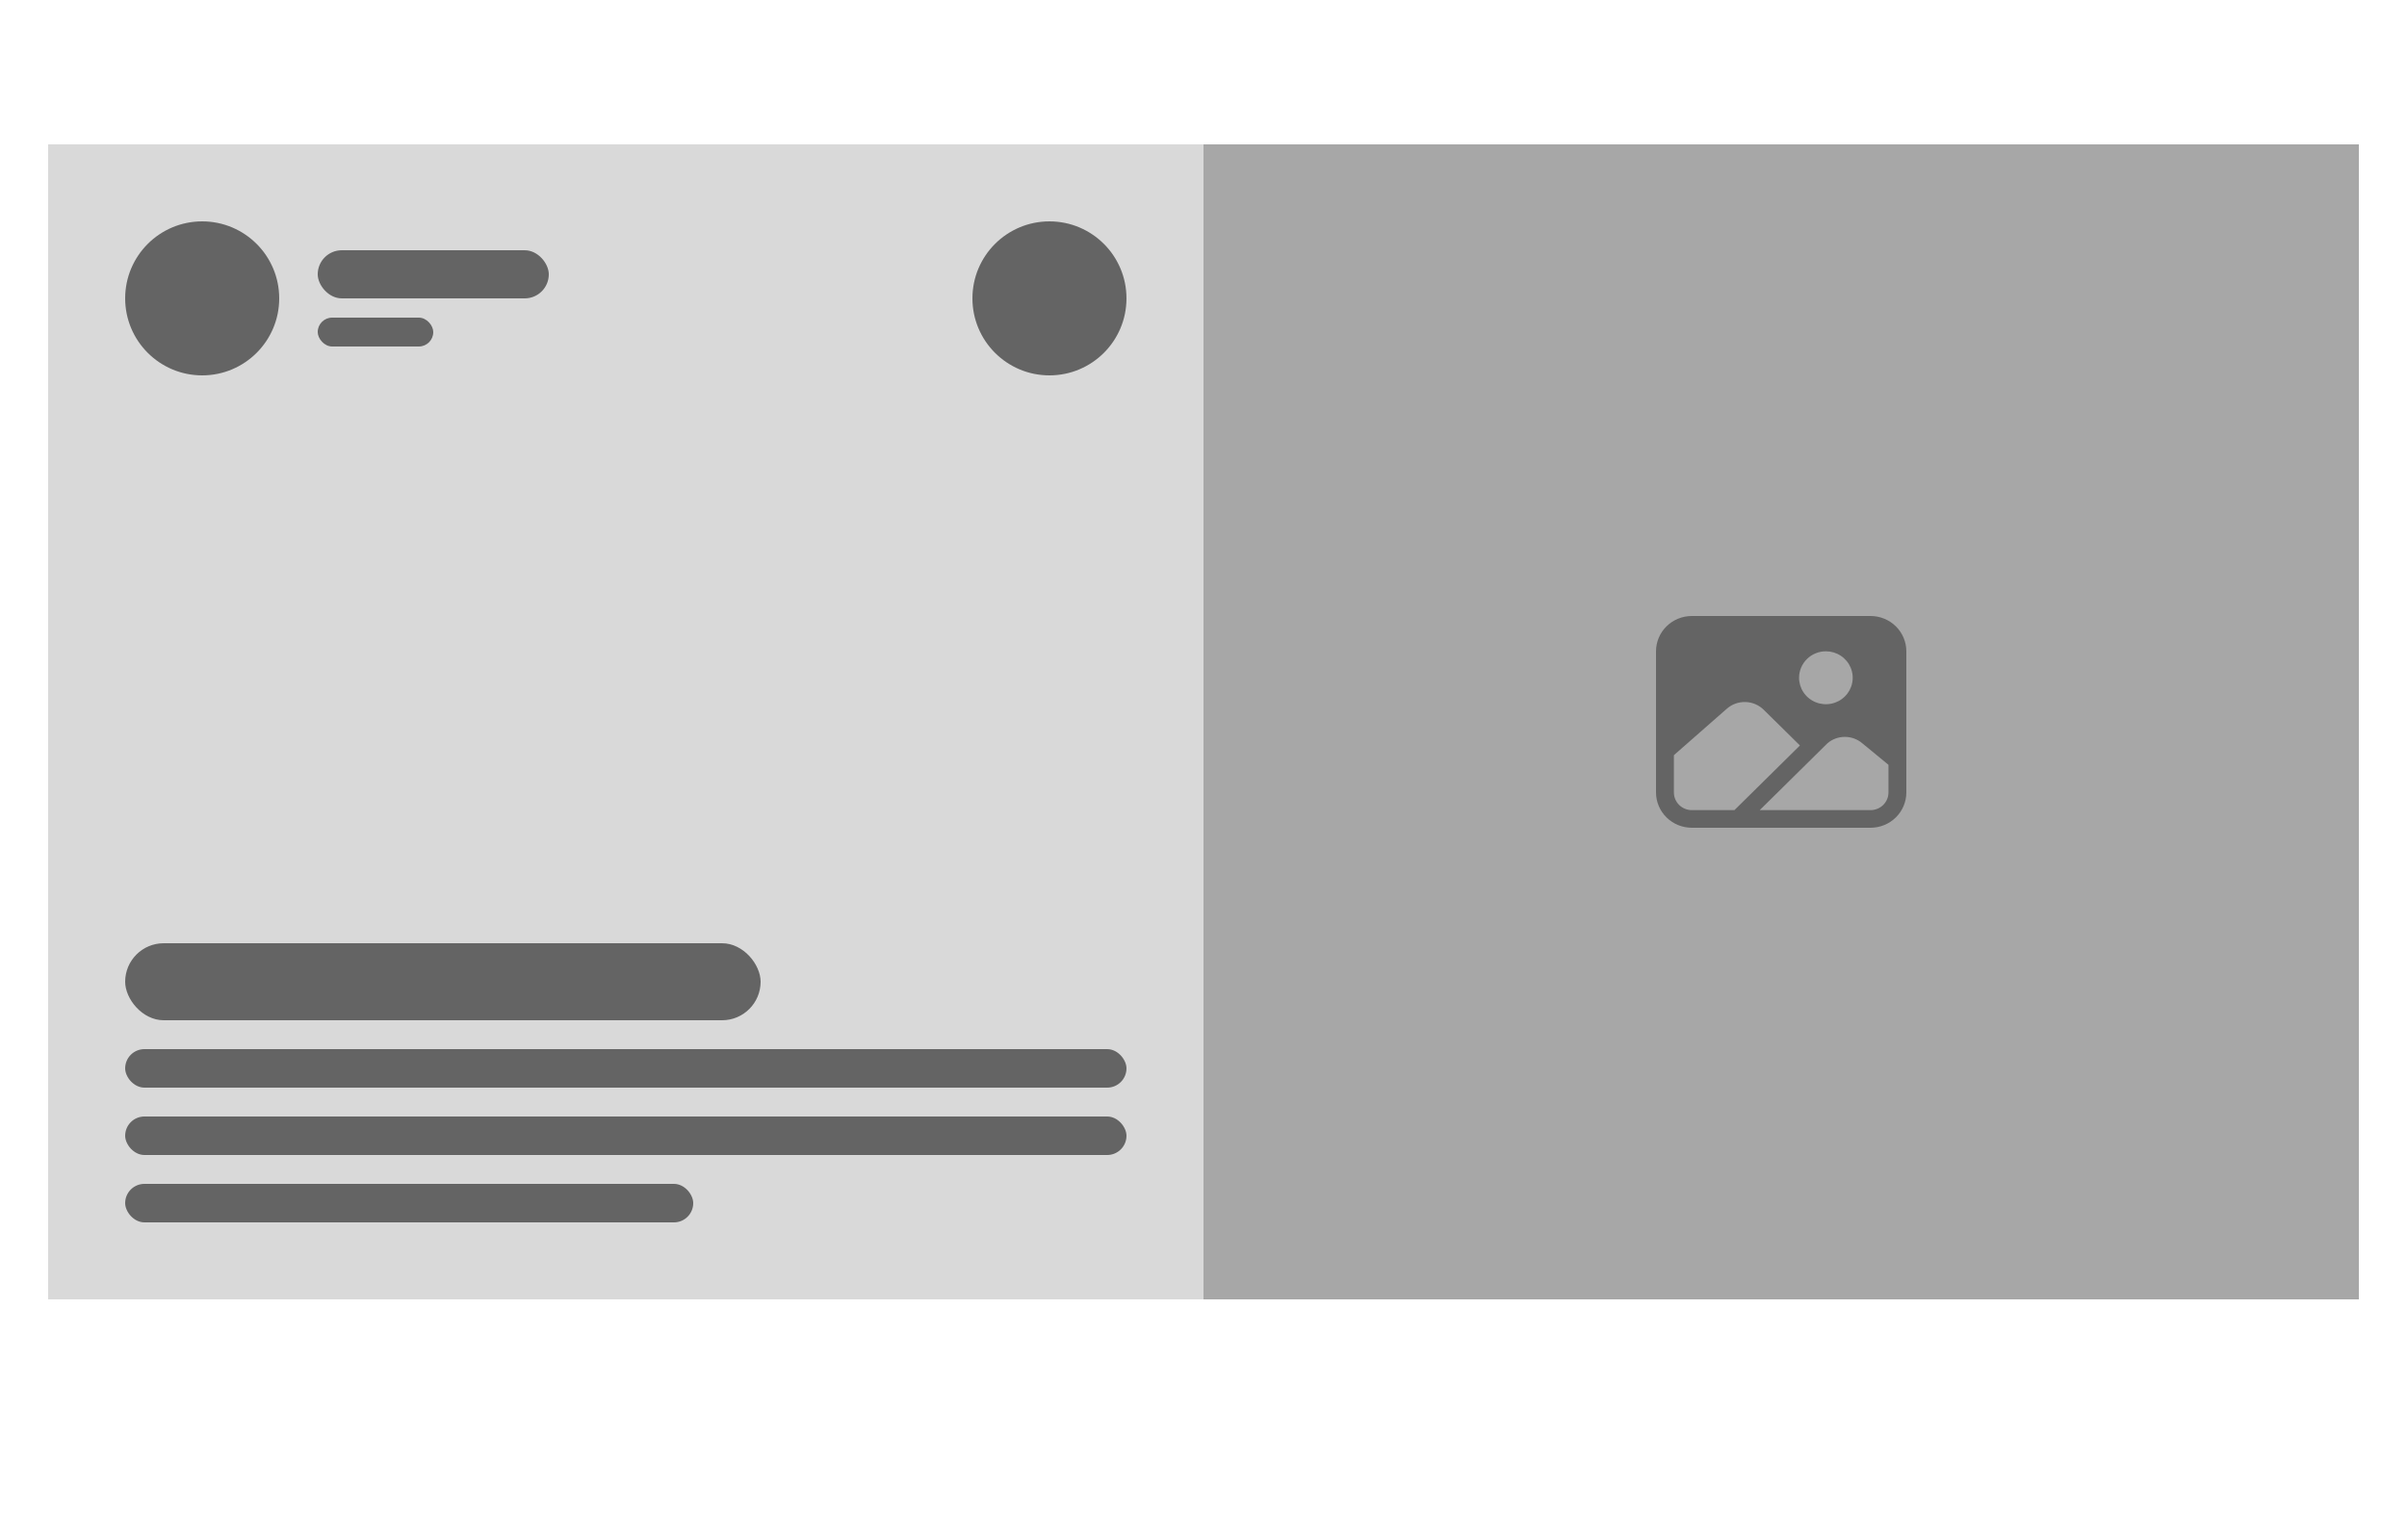
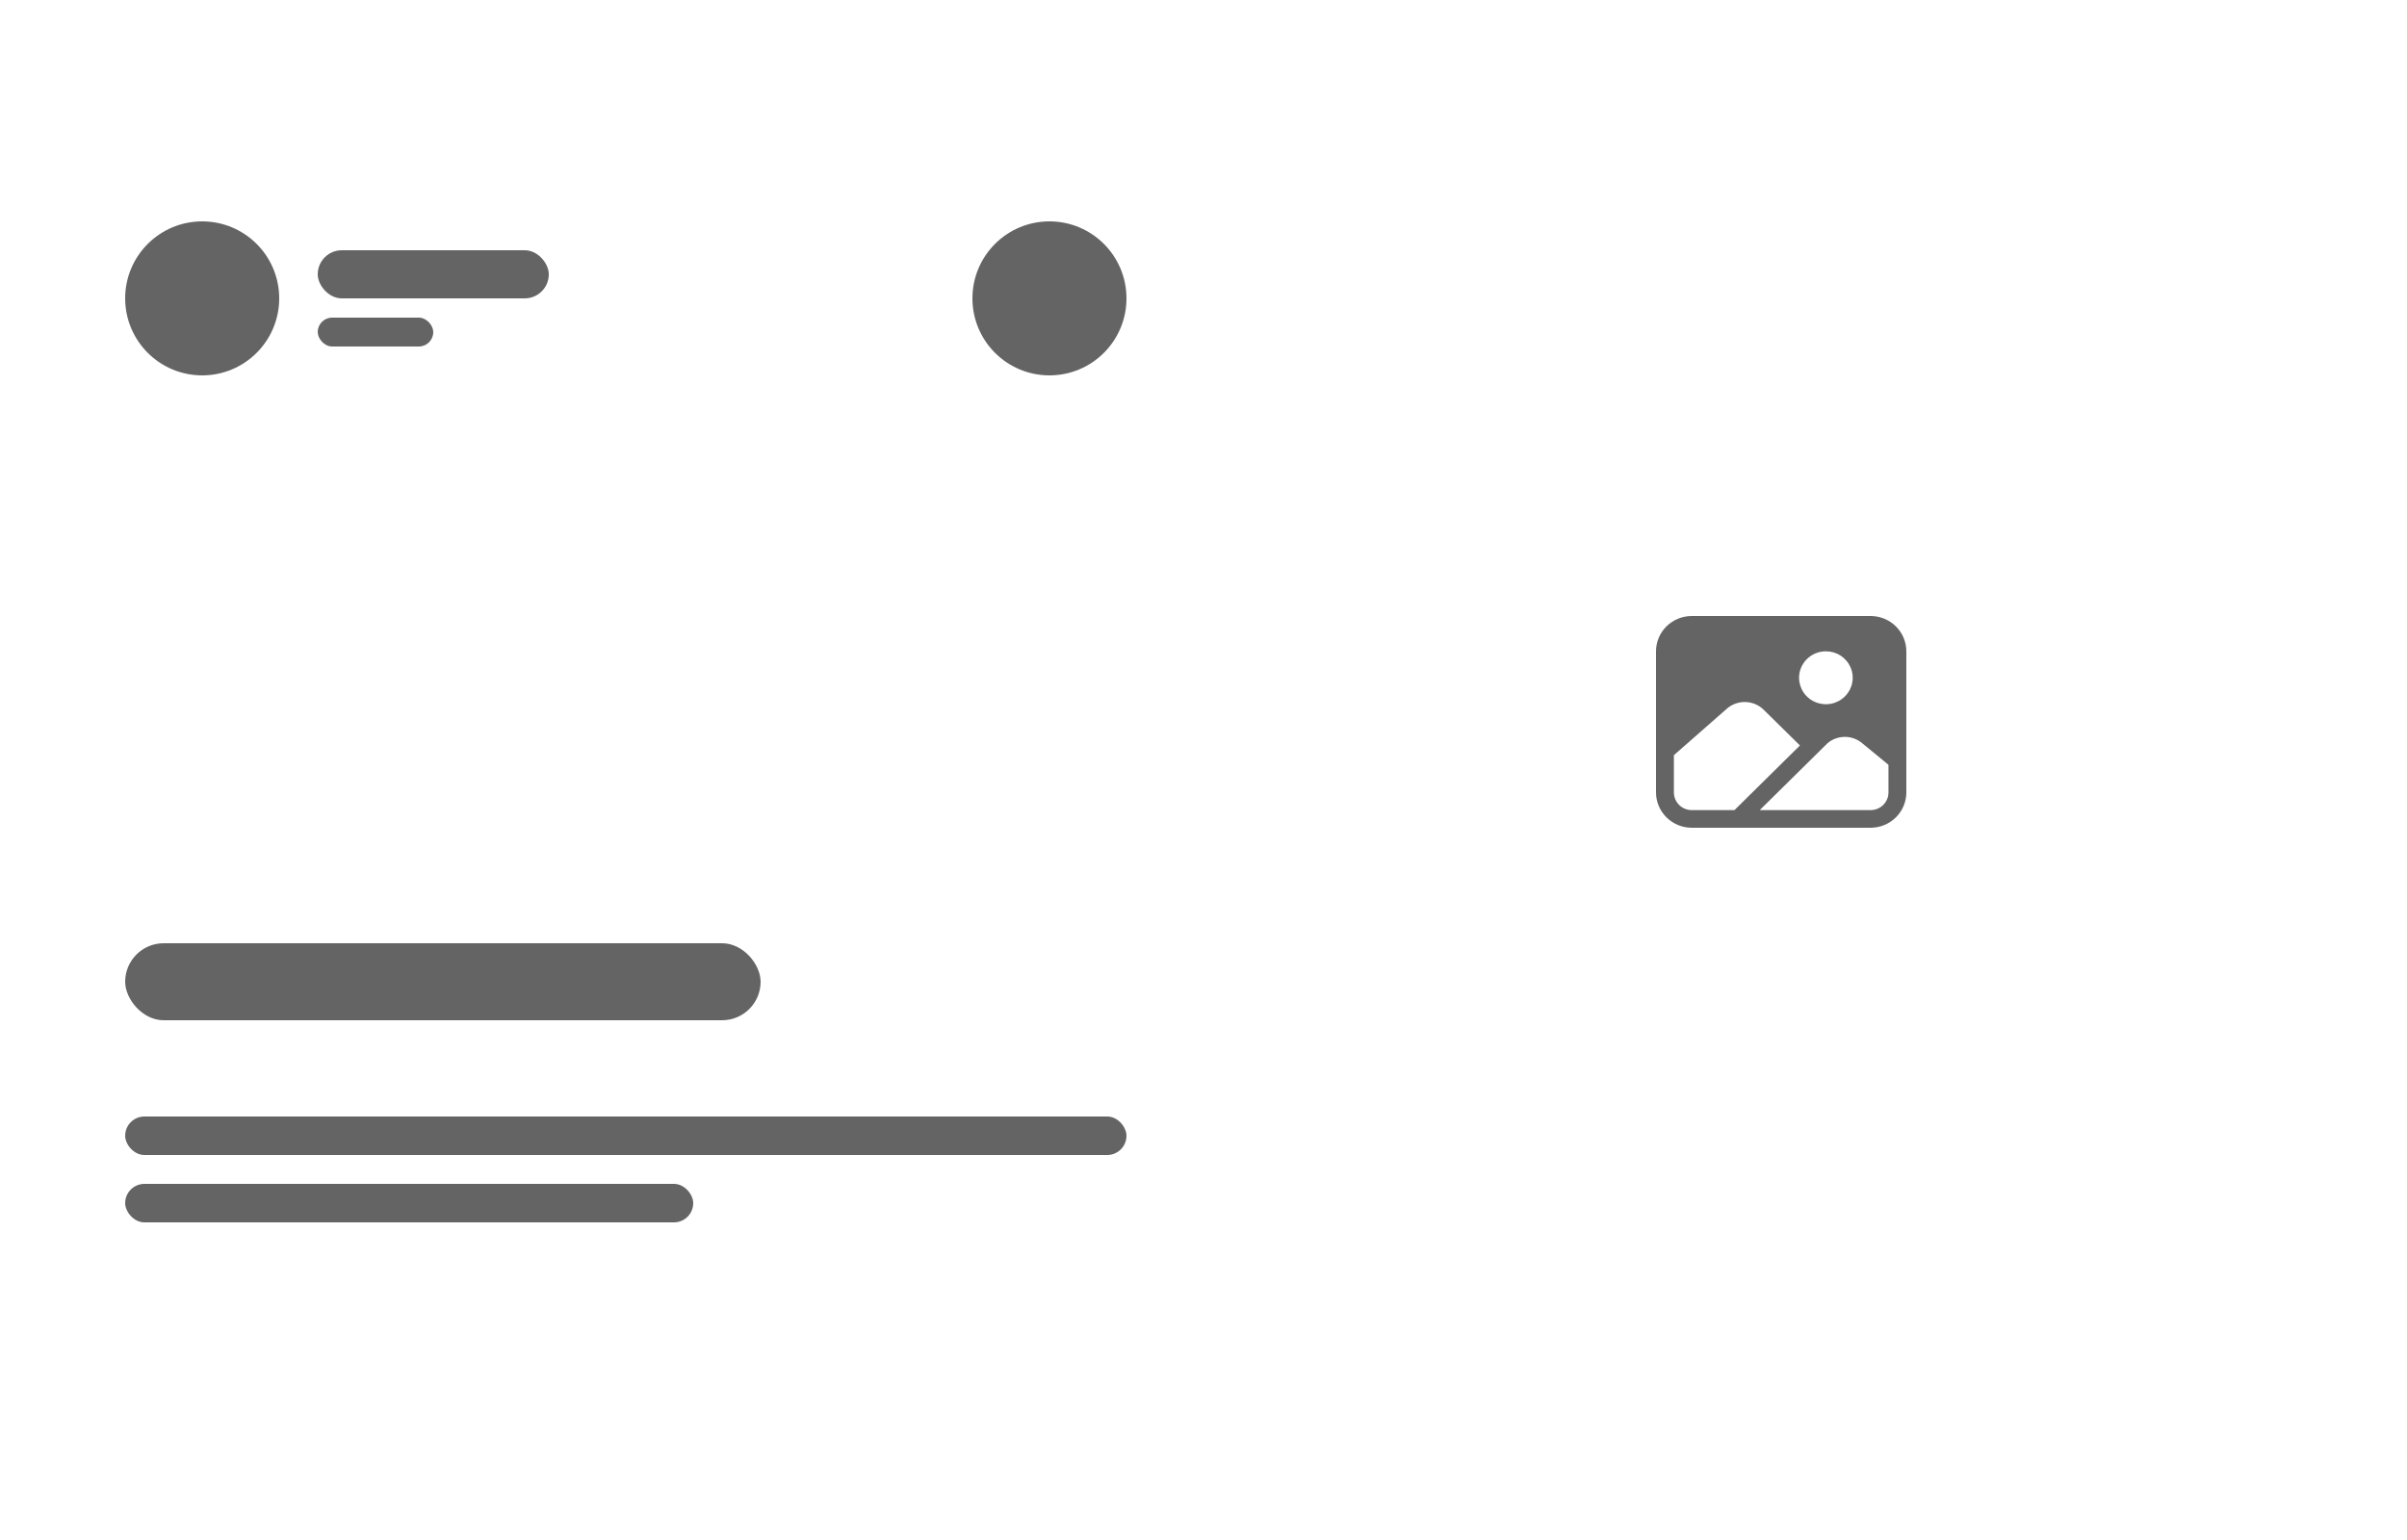
<svg xmlns="http://www.w3.org/2000/svg" width="250" height="160" viewBox="0 0 250 160" fill="none">
-   <rect width="240" height="120" transform="translate(5 15)" fill="#D9D9D9" />
  <circle cx="21" cy="31" r="8" fill="#646464" />
  <rect x="33" y="26" width="24" height="5" rx="2.5" fill="#646464" />
  <rect x="33" y="33" width="12" height="3" rx="1.5" fill="#646464" />
  <circle cx="109" cy="31" r="8" fill="#646464" />
  <rect x="13" y="98" width="66" height="8" rx="4" fill="#646464" />
-   <rect x="13" y="109" width="104" height="4" rx="2" fill="#646464" />
  <rect x="13" y="116" width="104" height="4" rx="2" fill="#646464" />
  <rect x="13" y="123" width="59" height="4" rx="2" fill="#646464" />
-   <rect width="120" height="120" transform="translate(125 15)" fill="#A7A7A7" />
  <path d="M194.286 64H175.714C174.73 64.001 173.785 64.388 173.089 65.075C172.393 65.763 172.001 66.695 172 67.667V82.333C172.001 83.305 172.393 84.237 173.089 84.925C173.785 85.612 174.73 85.999 175.714 86H194.286C195.27 85.999 196.215 85.612 196.911 84.925C197.607 84.237 197.999 83.305 198 82.333V67.667C197.999 66.695 197.607 65.763 196.911 65.075C196.215 64.388 195.27 64.001 194.286 64ZM189.643 67.667C190.194 67.667 190.732 67.828 191.191 68.13C191.649 68.432 192.006 68.862 192.217 69.364C192.427 69.867 192.483 70.42 192.375 70.953C192.268 71.487 192.002 71.977 191.613 72.361C191.223 72.746 190.727 73.008 190.186 73.114C189.646 73.22 189.086 73.165 188.577 72.957C188.068 72.749 187.633 72.397 187.327 71.945C187.021 71.492 186.857 70.961 186.857 70.417C186.858 69.688 187.152 68.989 187.674 68.473C188.196 67.957 188.904 67.667 189.643 67.667ZM175.714 84.167C175.222 84.167 174.749 83.974 174.401 83.63C174.053 83.286 173.857 82.82 173.857 82.333V78.459L179.361 73.629C179.892 73.164 180.583 72.916 181.292 72.937C182.002 72.957 182.677 73.243 183.18 73.738L186.949 77.451L180.146 84.167H175.714ZM196.143 82.333C196.143 82.82 195.947 83.286 195.599 83.63C195.251 83.974 194.778 84.167 194.286 84.167H182.773L189.82 77.21C190.319 76.791 190.952 76.561 191.607 76.559C192.262 76.557 192.896 76.785 193.397 77.201L196.143 79.46V82.333Z" fill="#646464" />
</svg>